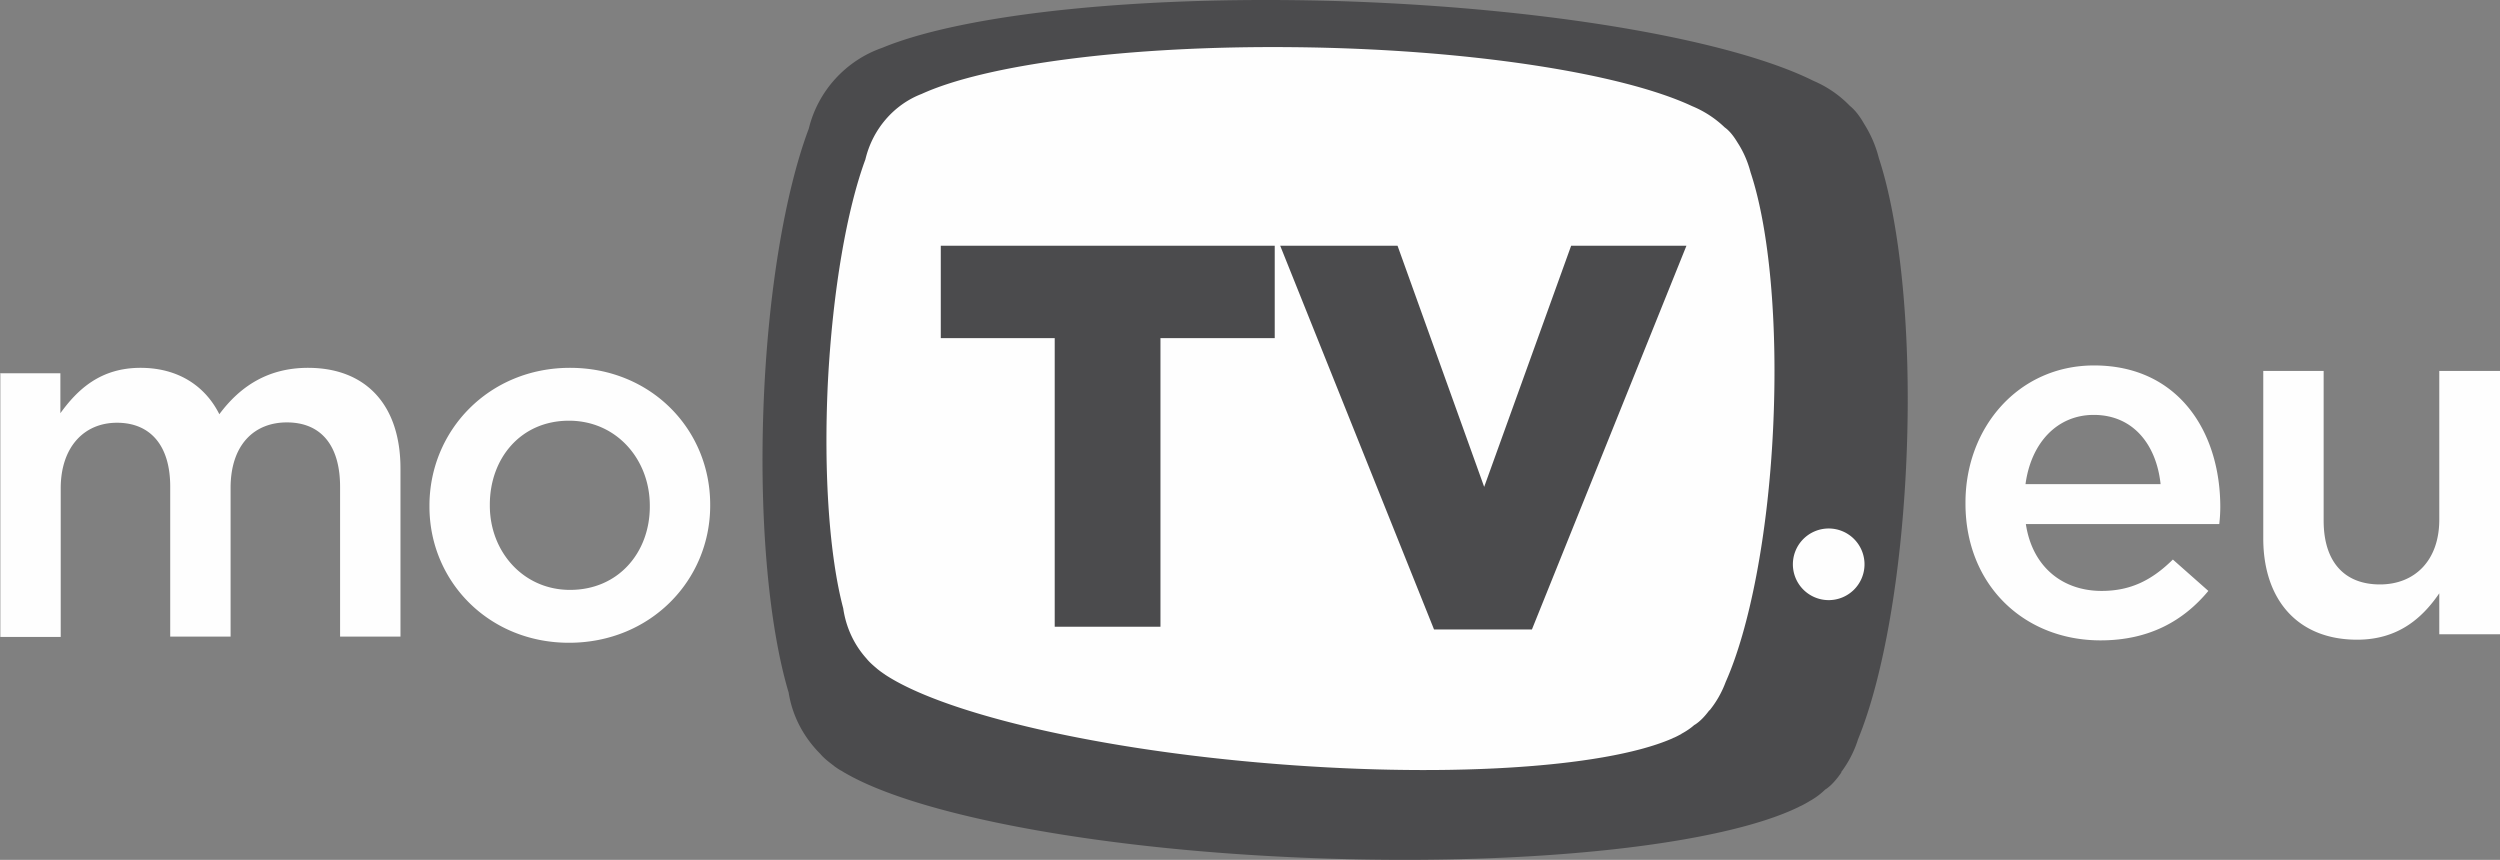
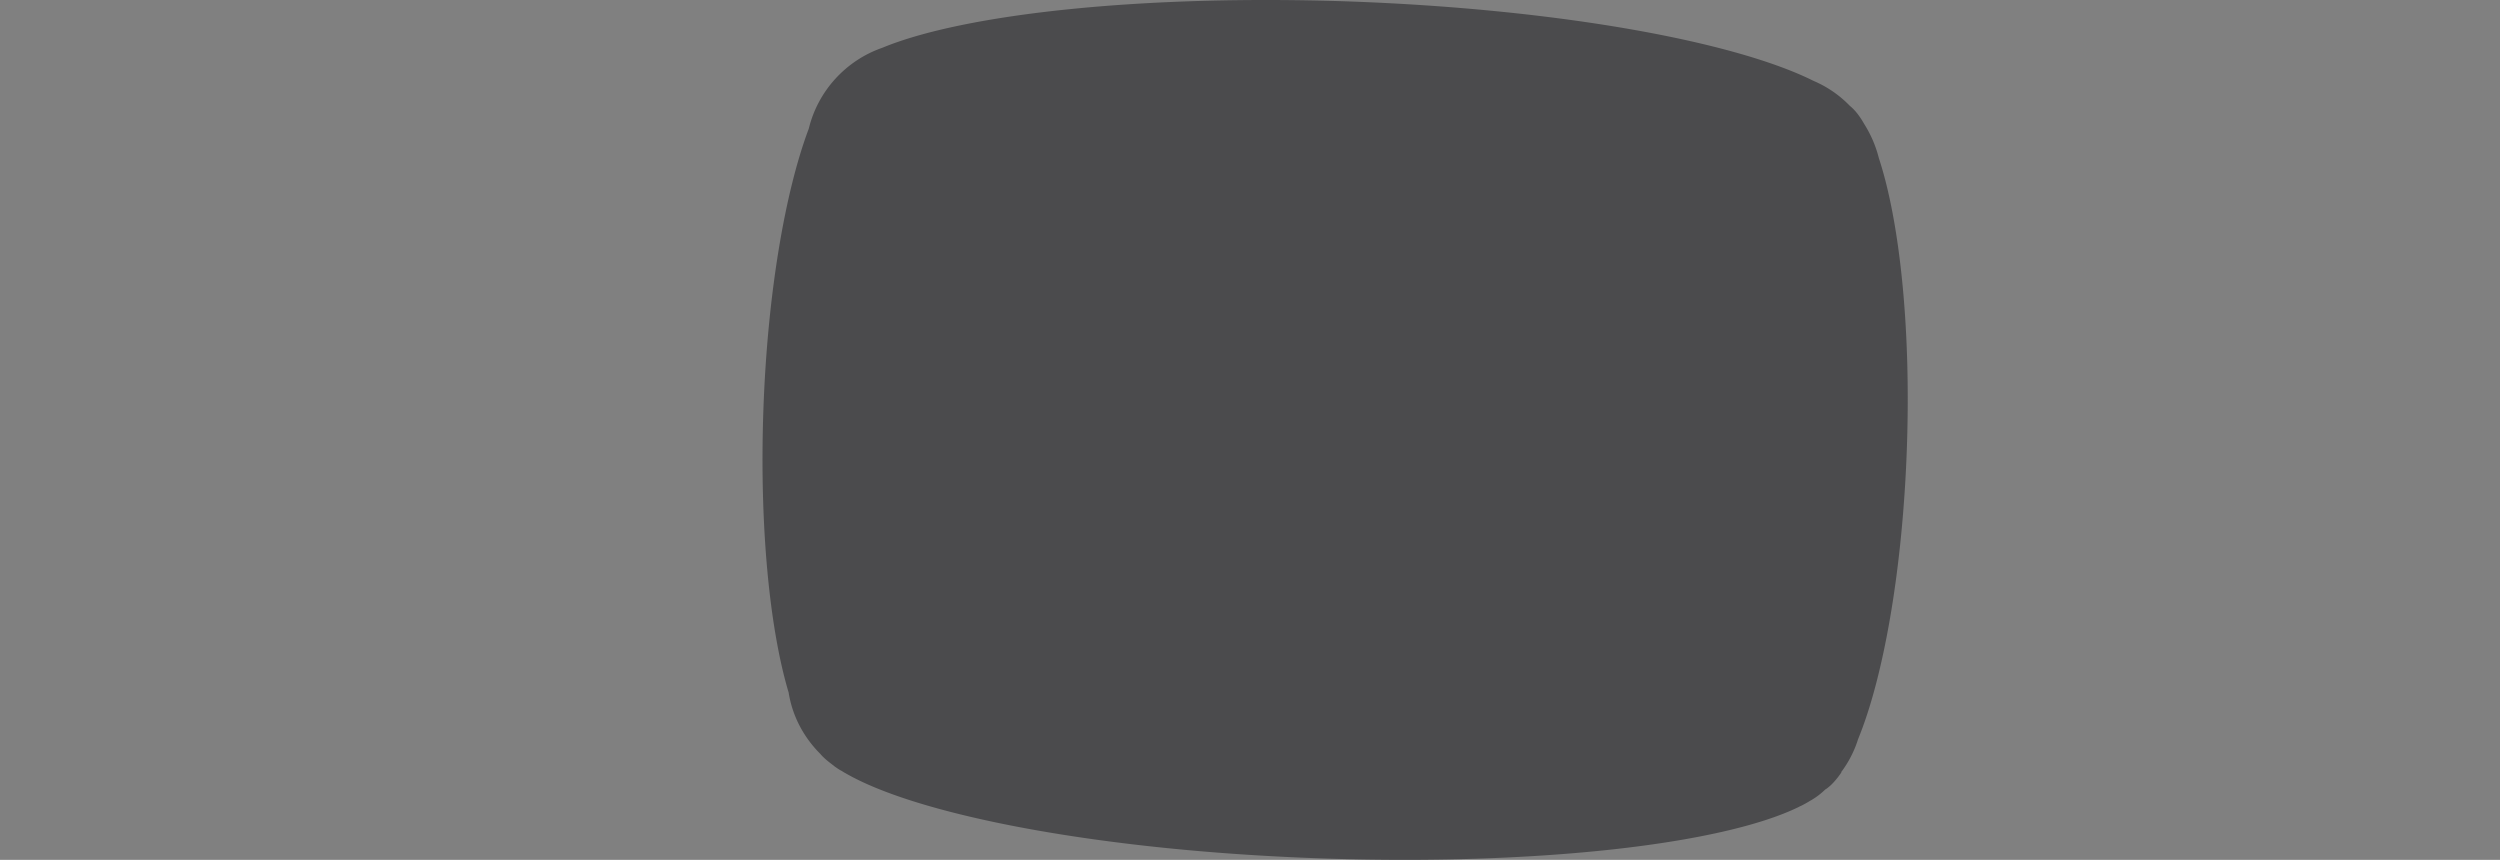
<svg xmlns="http://www.w3.org/2000/svg" style="isolation:isolate" viewBox="0 0 527.674 181.485" width="703.565" height="241.98">
  <rect x="0" y="0" width="527.674" height="181.485" fill="#808080" stroke="none" />
  <defs>
    <clipPath id="a">
      <path d="M0 0h527.674v181.485H0z" />
    </clipPath>
  </defs>
  <g clip-path="url(#a)">
-     <path d="M456.036 102.189c-.864-8.208-5.688-14.616-14.112-14.616-7.776 0-13.247 5.976-14.399 14.616h28.511zm-41.183 4.104v-.216c0-15.912 11.232-28.943 27.143-28.943 17.712 0 26.64 13.895 26.64 29.879a32.08 32.08 0 01-.216 3.6h-40.823c1.368 9.072 7.775 14.111 15.983 14.111 6.192 0 10.656-2.304 15.048-6.623l7.488 6.623c-5.256 6.336-12.528 10.44-22.752 10.44-16.127 0-28.511-11.664-28.511-28.871zm62.854 7.344V78.286h12.744v31.607c0 8.64 4.32 13.463 11.88 13.463 7.343 0 12.527-5.039 12.527-13.679V78.286h12.816v55.582h-12.816v-8.64c-3.6 5.256-8.711 9.792-17.351 9.792-12.528 0-19.8-8.424-19.8-21.383zM0 78.79h12.744v8.423c3.6-4.967 8.423-9.575 16.919-9.575 7.992 0 13.68 3.888 16.632 9.791 4.392-5.903 10.295-9.791 18.719-9.791 12.096 0 19.512 7.703 19.512 21.239v35.495H71.782v-31.607c0-8.856-4.104-13.608-11.232-13.608-6.983 0-11.879 4.824-11.879 13.824v31.391H35.927v-31.679c0-8.64-4.176-13.464-11.232-13.464-7.055 0-11.879 5.256-11.879 13.824v31.391H.072V78.862L0 78.79zm137.156 28.151v-.216c0-9.792-7.055-17.928-17.063-17.928-10.224 0-16.704 7.992-16.704 17.712v.216c0 9.72 7.056 17.783 16.92 17.783 10.296 0 16.847-7.991 16.847-17.567zm-46.51 0v-.216c0-15.912 12.599-29.087 29.663-29.087 17.063 0 29.591 12.959 29.591 28.871v.216c0 15.767-12.6 28.943-29.807 28.943-16.92 0-29.447-12.96-29.447-28.727z" fill="#FEFEFE" />
    <path d="M388.574 163.027a22.98 22.98 0 003.6-6.983c5.327-12.96 9.359-35.423 10.295-61.055.936-25.631-1.512-48.31-5.904-61.63a24.758 24.758 0 00-3.095-7.2c-.936-1.656-1.944-2.952-3.024-3.816a23.343 23.343 0 00-7.632-5.256C365.966 8.664 328.599 1.896 284.968.312c-43.63-1.512-81.429 2.592-98.781 9.791-7.632 2.664-13.536 9.072-15.48 17.064-4.967 13.176-8.711 34.775-9.575 59.254-.864 24.48 1.296 46.295 5.328 59.759.792 5.04 3.239 9.504 6.695 12.96.72.863 1.728 1.655 2.88 2.519l.072.072c.504.36 1.008.72 1.584 1.008.216.144.432.288.72.432 15.48 9 54.359 16.416 100.15 18 45.79 1.584 85.029-2.952 101.157-10.872.216-.144.504-.216.72-.36a19.25 19.25 0 001.656-.936c.072 0 .072-.072.144-.072 1.224-.72 2.232-1.512 3.024-2.304.072 0 .072-.072.144-.072 1.152-.792 2.232-2.016 3.312-3.6l-.144.072z" fill="#4B4B4D" />
-     <path d="M360.854 149.924a21.348 21.348 0 003.384-5.976c4.968-11.16 8.928-30.815 10.008-53.423 1.08-22.535-.864-42.479-4.752-54.142-.576-2.232-1.512-4.392-2.736-6.264-.864-1.44-1.728-2.52-2.736-3.24a22.053 22.053 0 00-6.839-4.464c-14.904-6.984-47.447-12.096-84.166-12.456-35.351-.36-65.087 3.744-78.478 9.864-5.832 2.232-10.368 7.416-11.88 13.824-3.888 10.512-6.912 27.647-7.92 47.087-.936 19.439.36 36.791 3.24 47.662.576 4.032 2.304 7.704 4.896 10.584.576.72 1.296 1.368 2.16 2.088l.072.072c.36.288.72.576 1.152.864.144.144.36.216.504.36 11.736 7.776 41.903 15.336 78.838 18.575 38.375 3.384 72.646 1.224 87.118-4.967.216-.072.432-.216.648-.288.504-.216 1.008-.504 1.44-.72 0 0 .072 0 .072-.072 1.08-.576 2.016-1.224 2.735-1.872.072 0 .072-.072.144-.072 1.008-.648 2.016-1.656 3.024-3.024h.072zm17.568-30.815a7.56 7.56 0 017.56-7.56 7.56 7.56 0 017.56 7.56 7.559 7.559 0 01-7.56 7.559 7.559 7.559 0 01-7.56-7.559z" fill="#FEFEFE" />
-     <path d="M222.618 71.374h-24.047V51.862h70.486v19.512h-24.12v60.91h-22.319v-60.91zm47.591-19.512h24.767l18.288 50.903 18.359-50.903h24.336l-32.616 80.998H302.68l-32.471-80.998z" fill="#4B4B4D" />
  </g>
</svg>